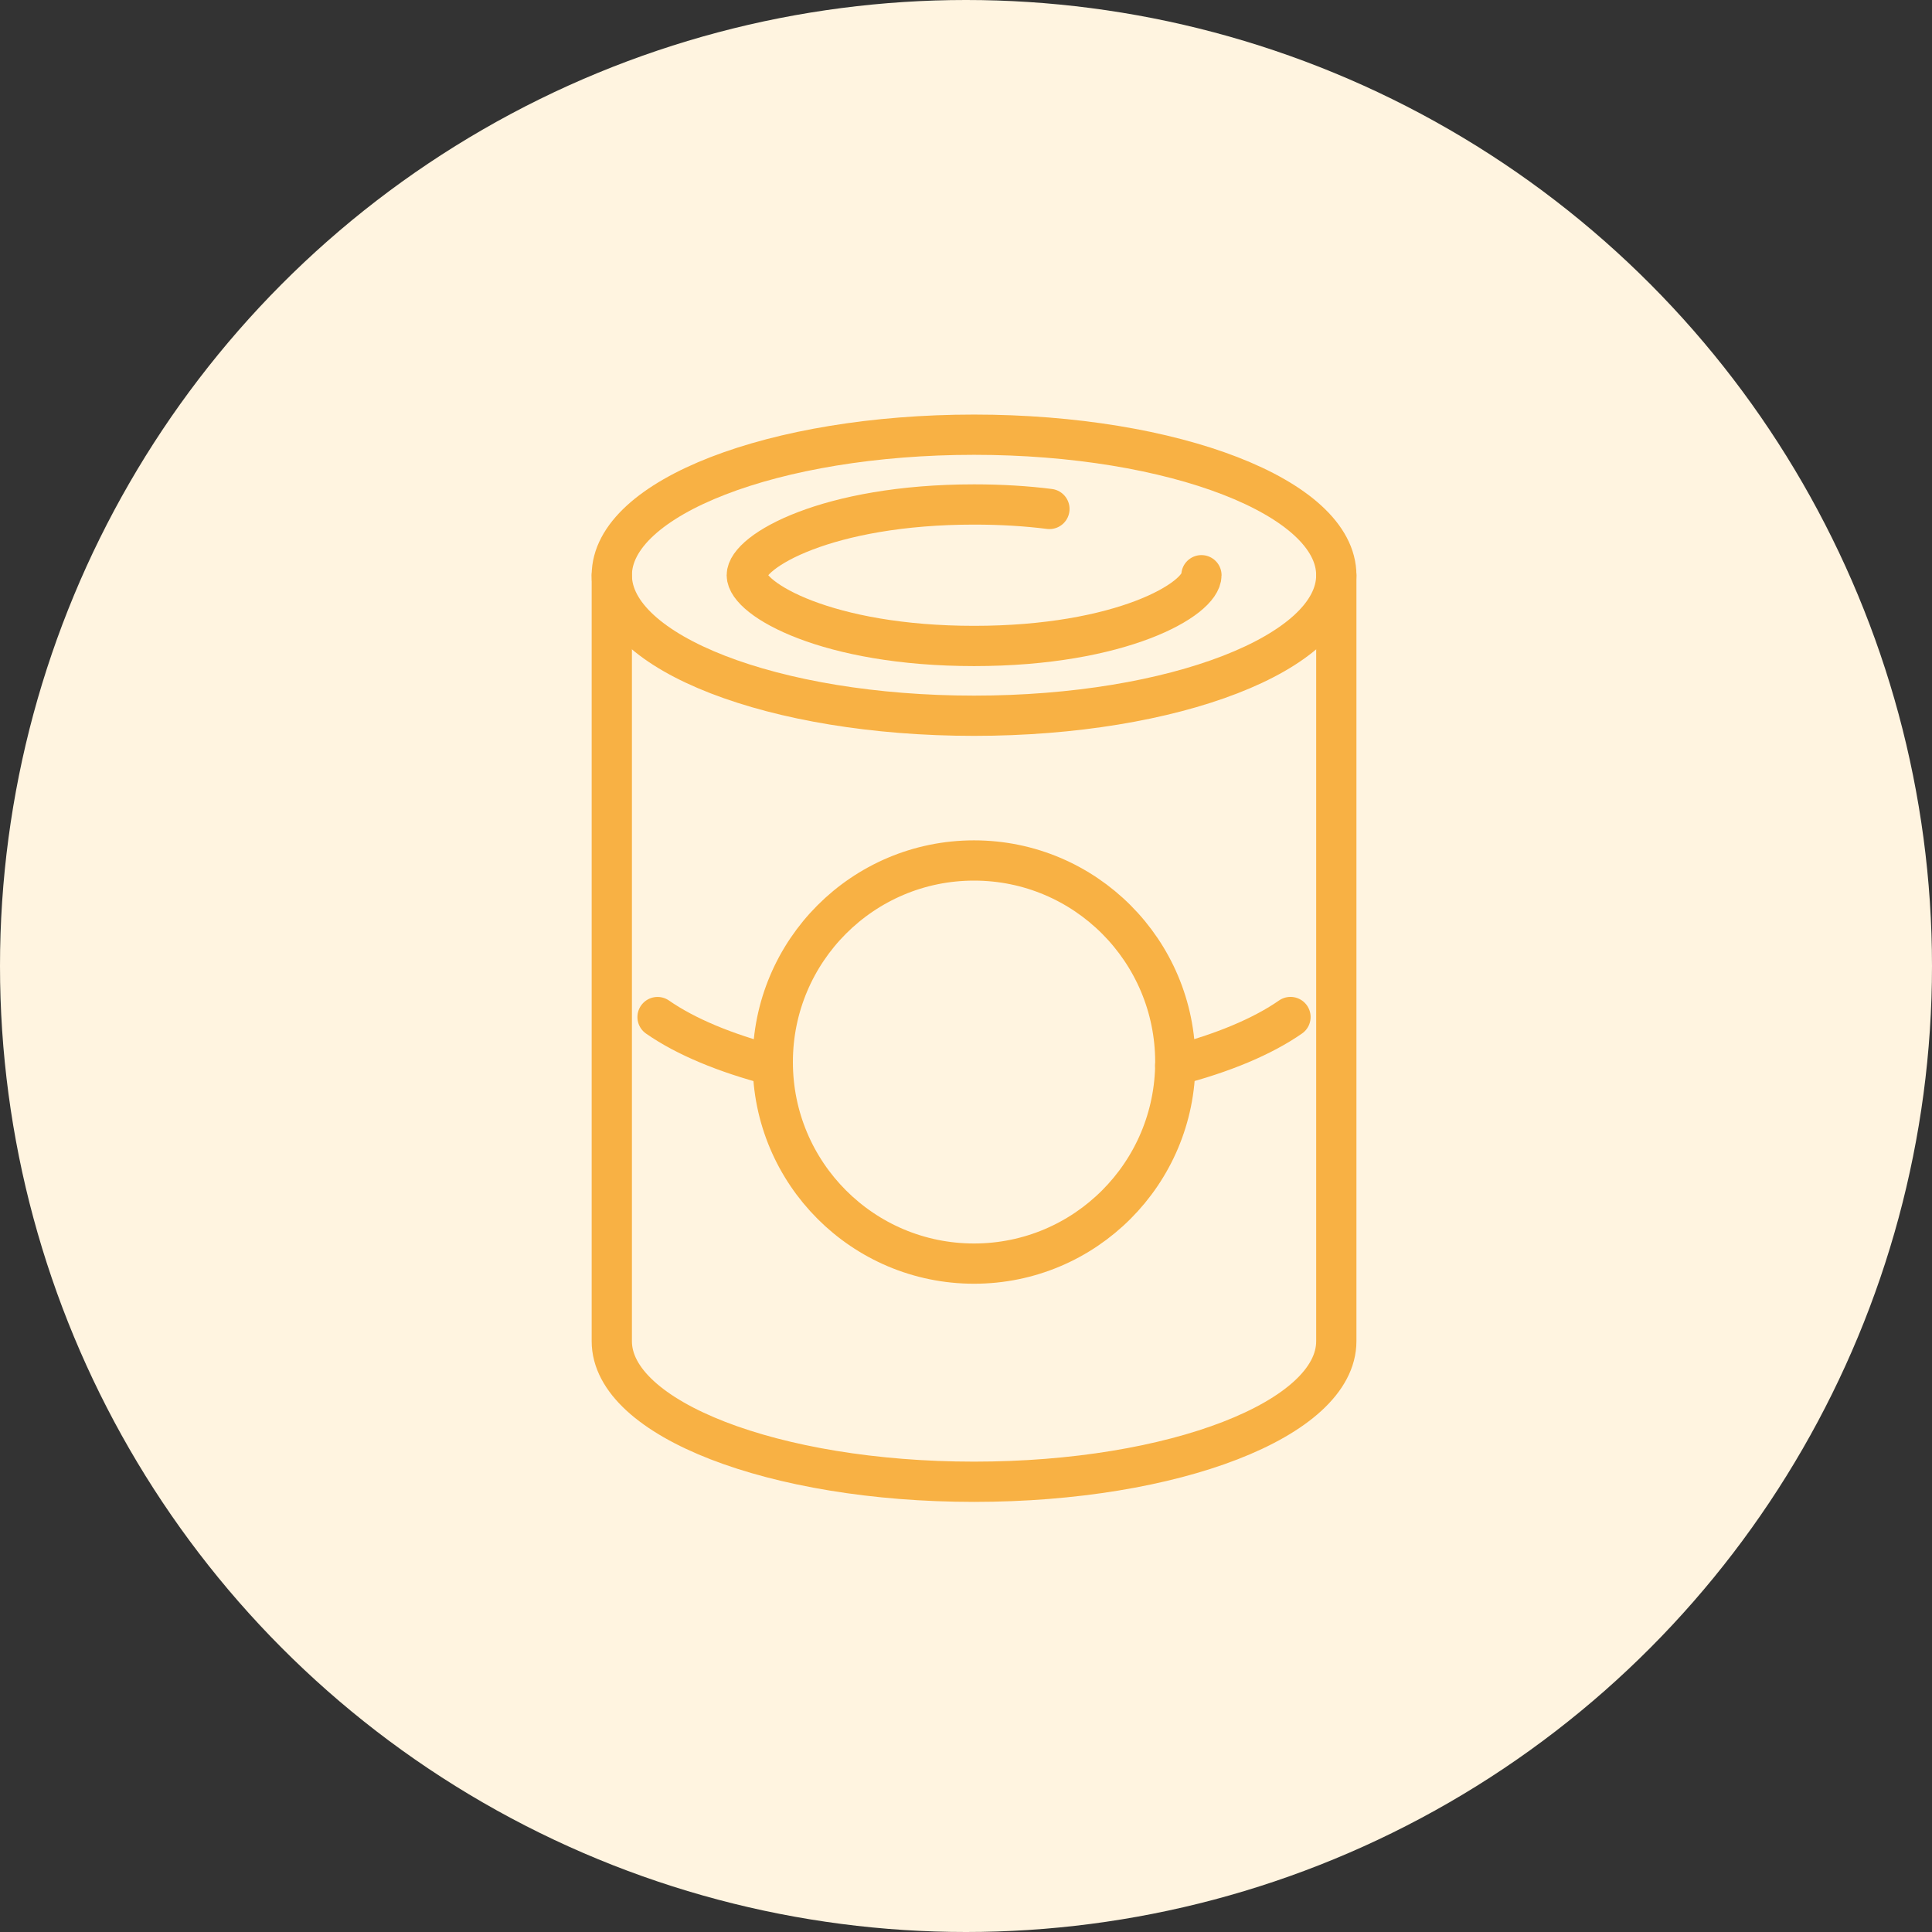
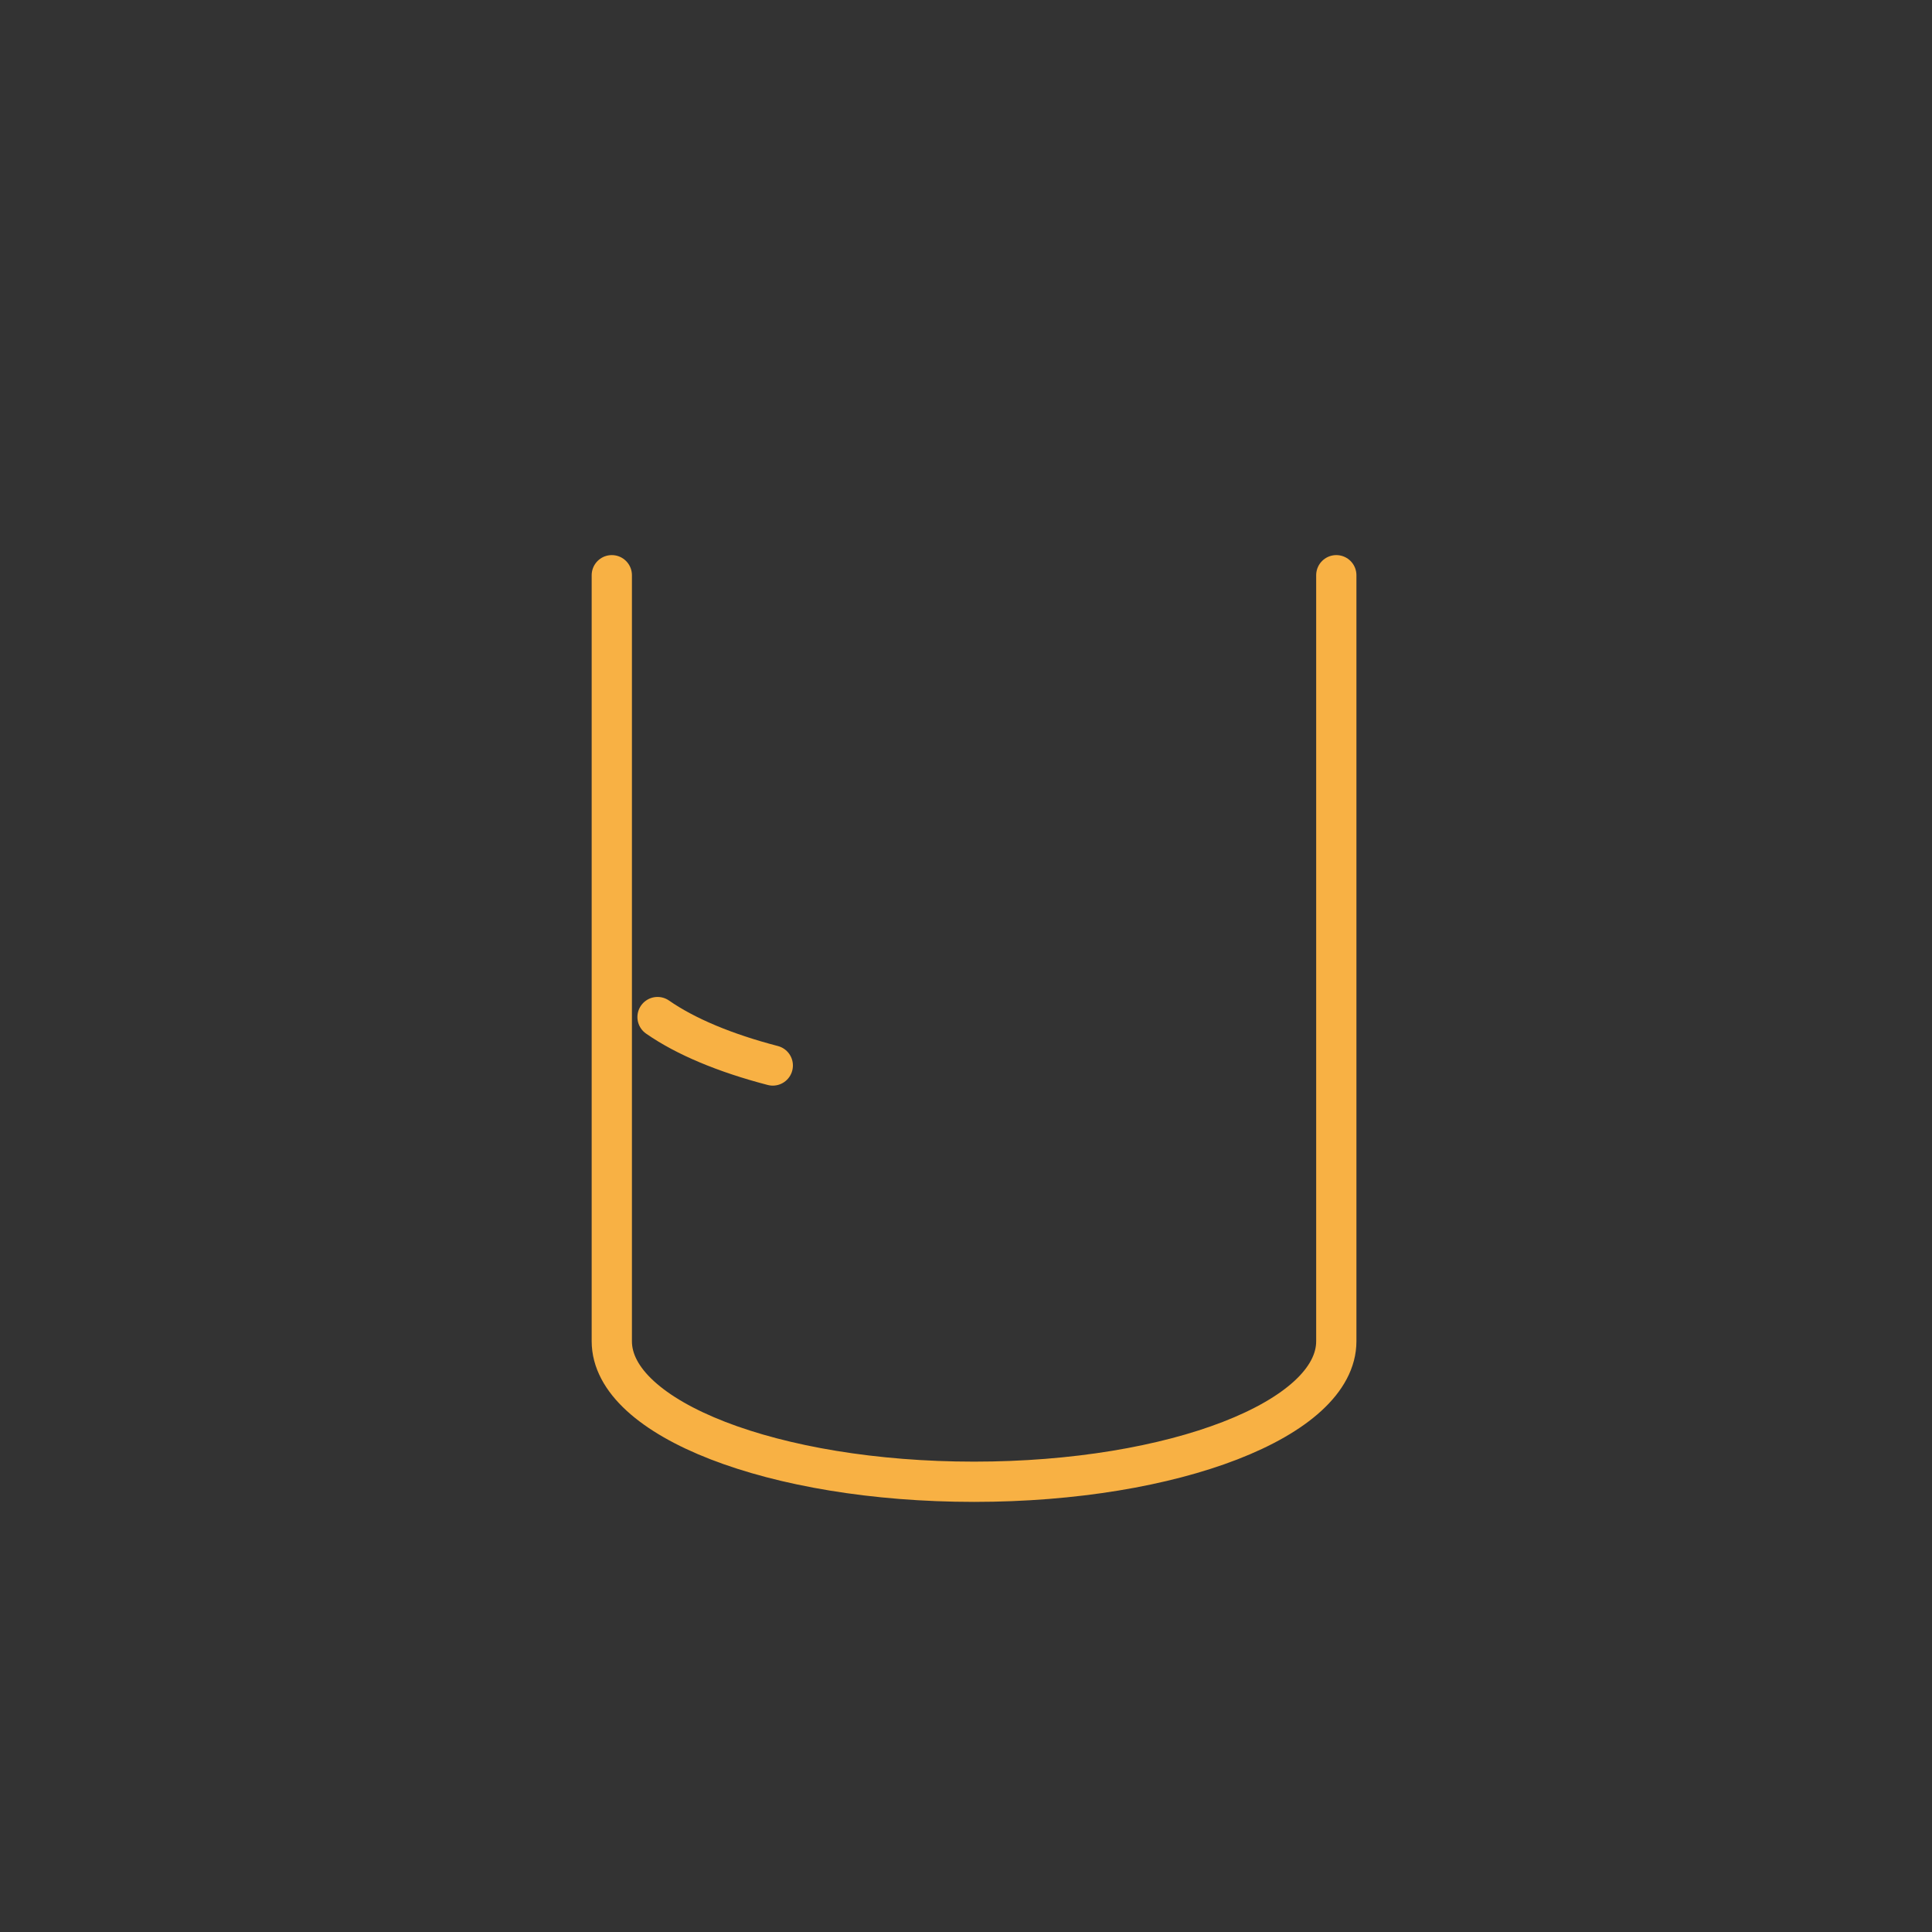
<svg xmlns="http://www.w3.org/2000/svg" width="120" height="120" viewBox="0 0 120 120" fill="none">
  <rect x="0" y="0" width="120" height="120" fill="#333333" stroke="none" />
-   <circle cx="60" cy="60" r="60" fill="#FFF4E0" />
-   <path d="M60.5 44.456C72.926 44.456 83 40.548 83 35.728C83 30.908 72.926 27 60.5 27C48.074 27 38 30.908 38 35.728C38 40.548 48.074 44.456 60.5 44.456Z" stroke="#F8B144" stroke-width="2.5" stroke-linecap="round" stroke-linejoin="round" />
-   <path d="M74.623 35.728C74.623 37.221 69.638 40.122 60.504 40.122C51.369 40.122 46.384 37.217 46.384 35.728C46.384 34.239 51.369 31.334 60.504 31.334C62.211 31.334 63.77 31.434 65.182 31.612" stroke="#F8B144" stroke-width="2.5" stroke-linecap="round" stroke-linejoin="round" />
  <path d="M83 35.728V83.307C83 88.129 72.927 92.035 60.5 92.035C48.073 92.035 38 88.126 38 83.307V35.728" stroke="#F8B144" stroke-width="2.5" stroke-linecap="round" stroke-linejoin="round" />
  <path d="M47.999 66.18C45.043 65.411 42.582 64.384 40.841 63.172" stroke="#F8B144" stroke-width="2.5" stroke-linecap="round" stroke-linejoin="round" />
-   <path d="M80.155 63.169C78.414 64.38 75.953 65.411 72.997 66.176" stroke="#F8B144" stroke-width="2.5" stroke-linecap="round" stroke-linejoin="round" />
-   <path d="M60.499 78.485C67.403 78.485 73 72.88 73 65.966C73 59.051 67.403 53.446 60.499 53.446C53.595 53.446 47.998 59.051 47.998 65.966C47.998 72.88 53.595 78.485 60.499 78.485Z" stroke="#F8B144" stroke-width="2.5" stroke-linecap="round" stroke-linejoin="round" />
</svg>